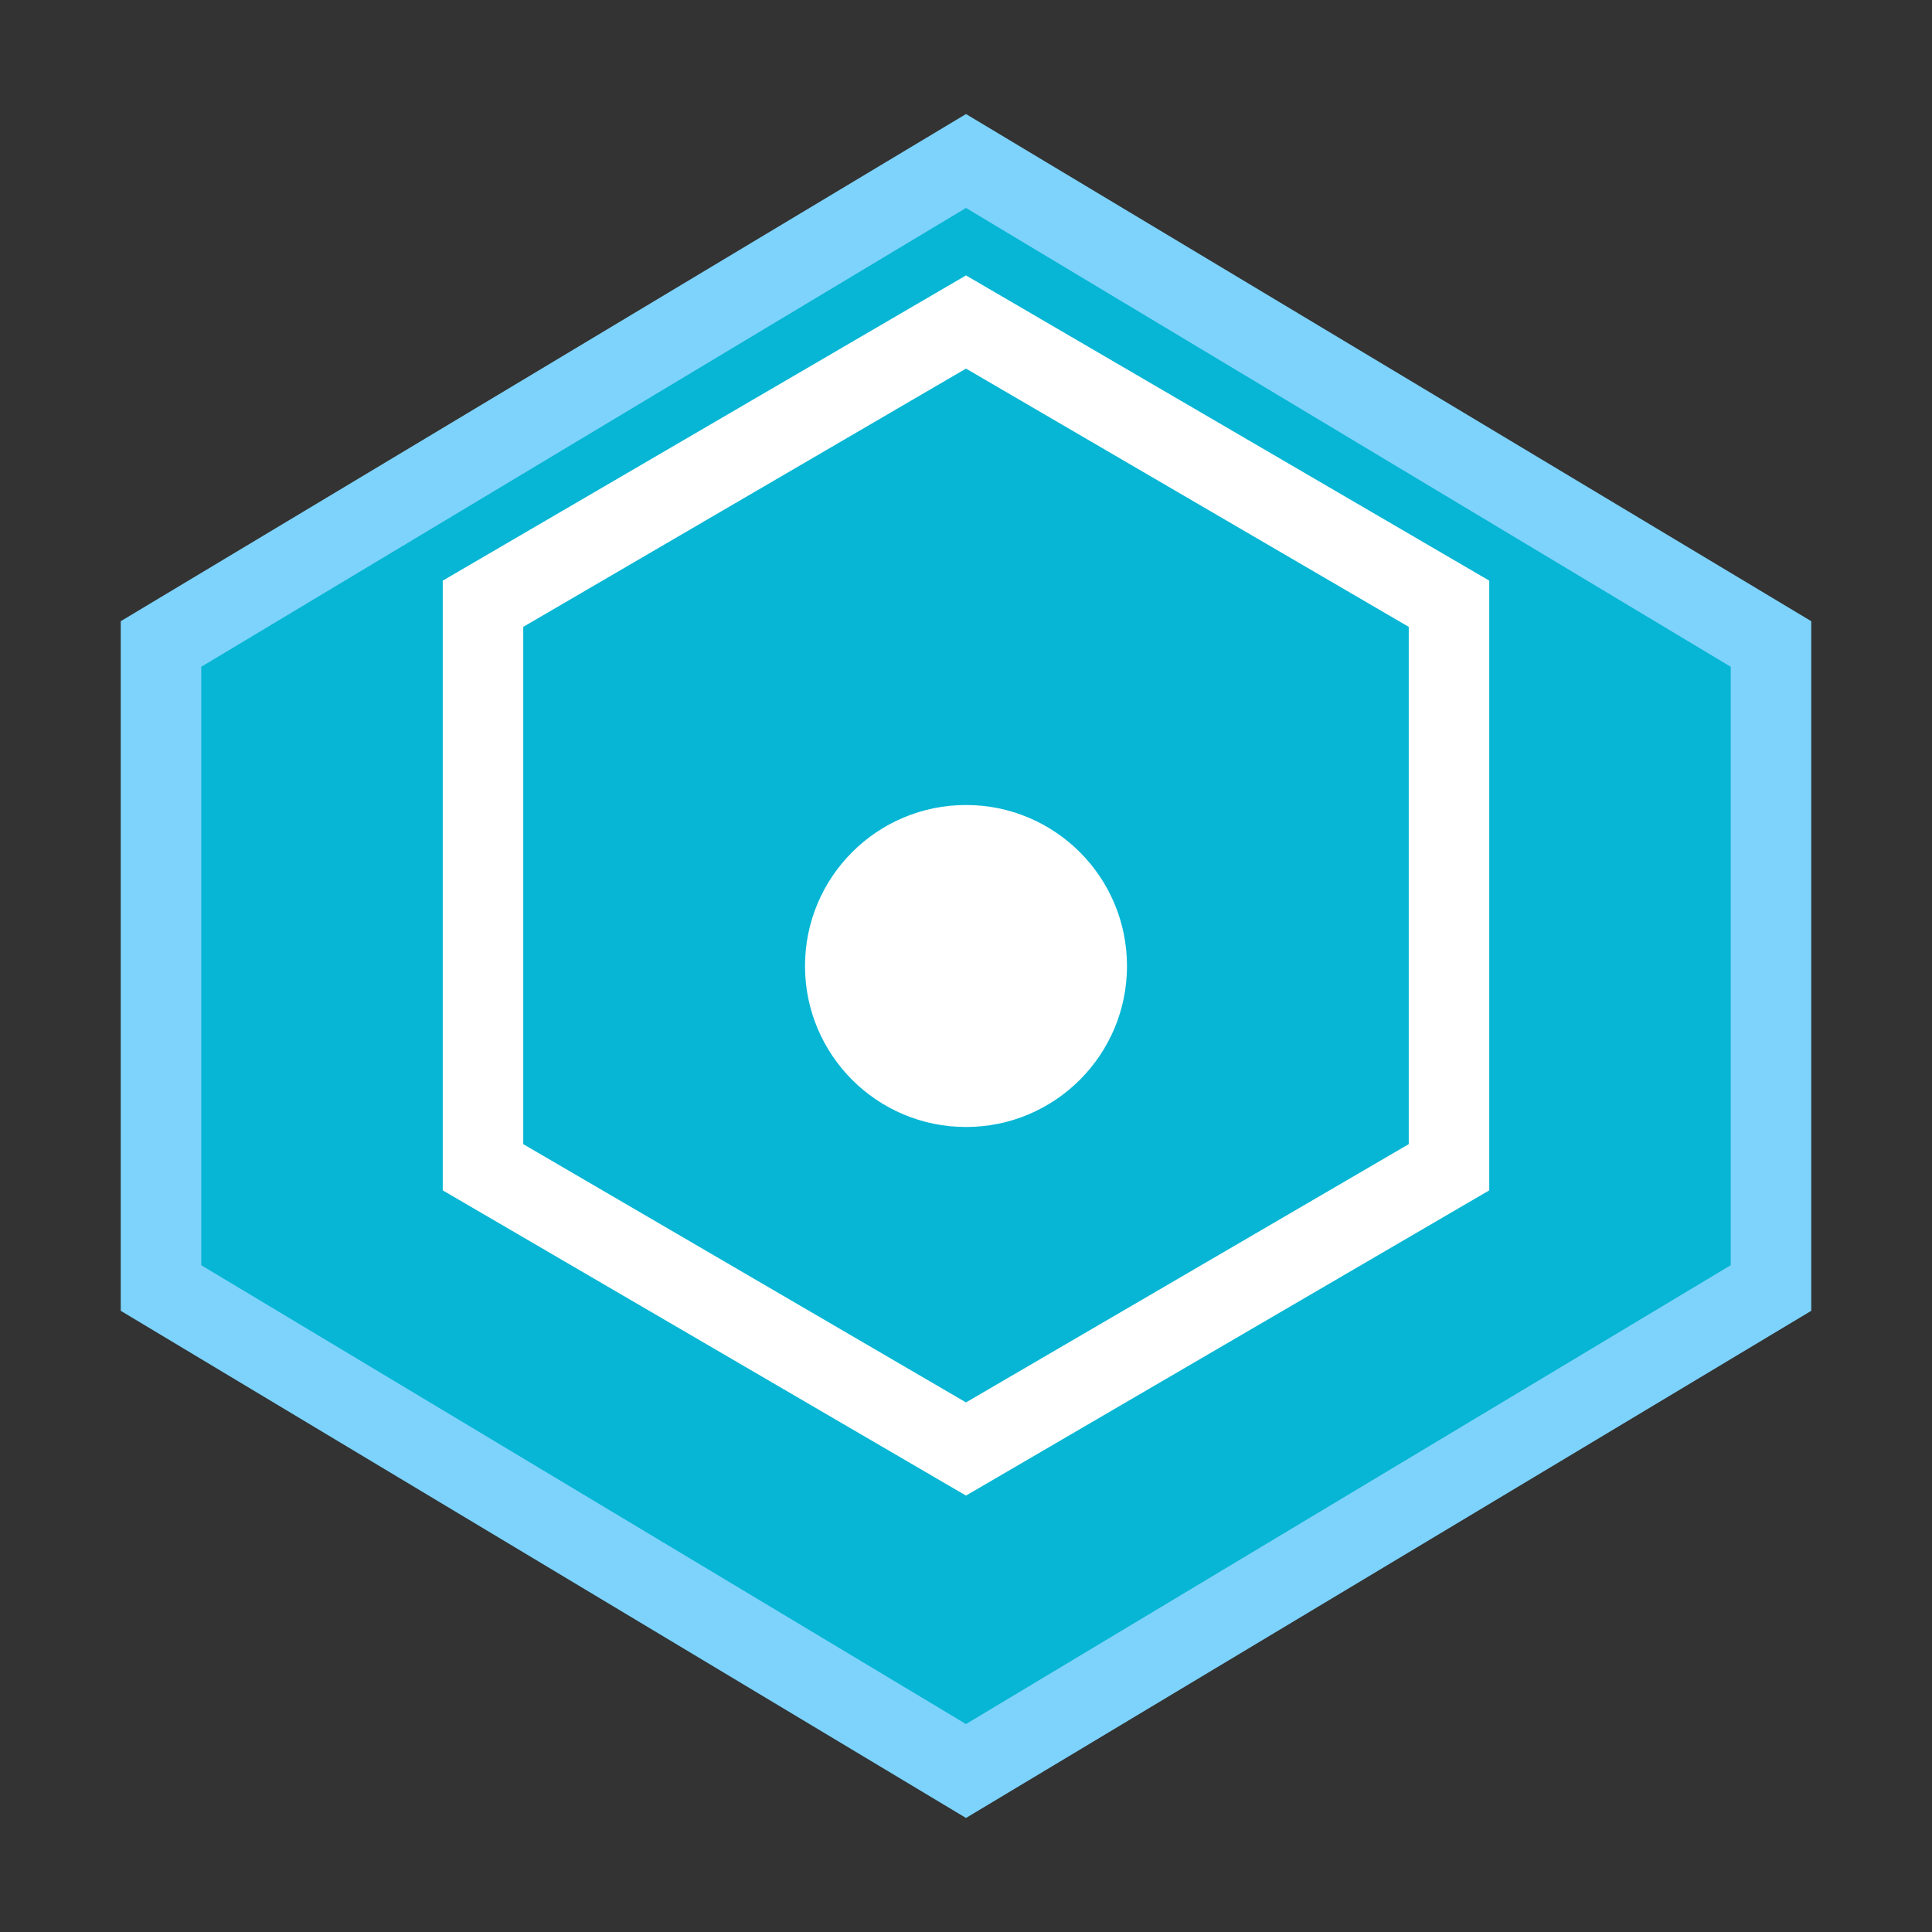
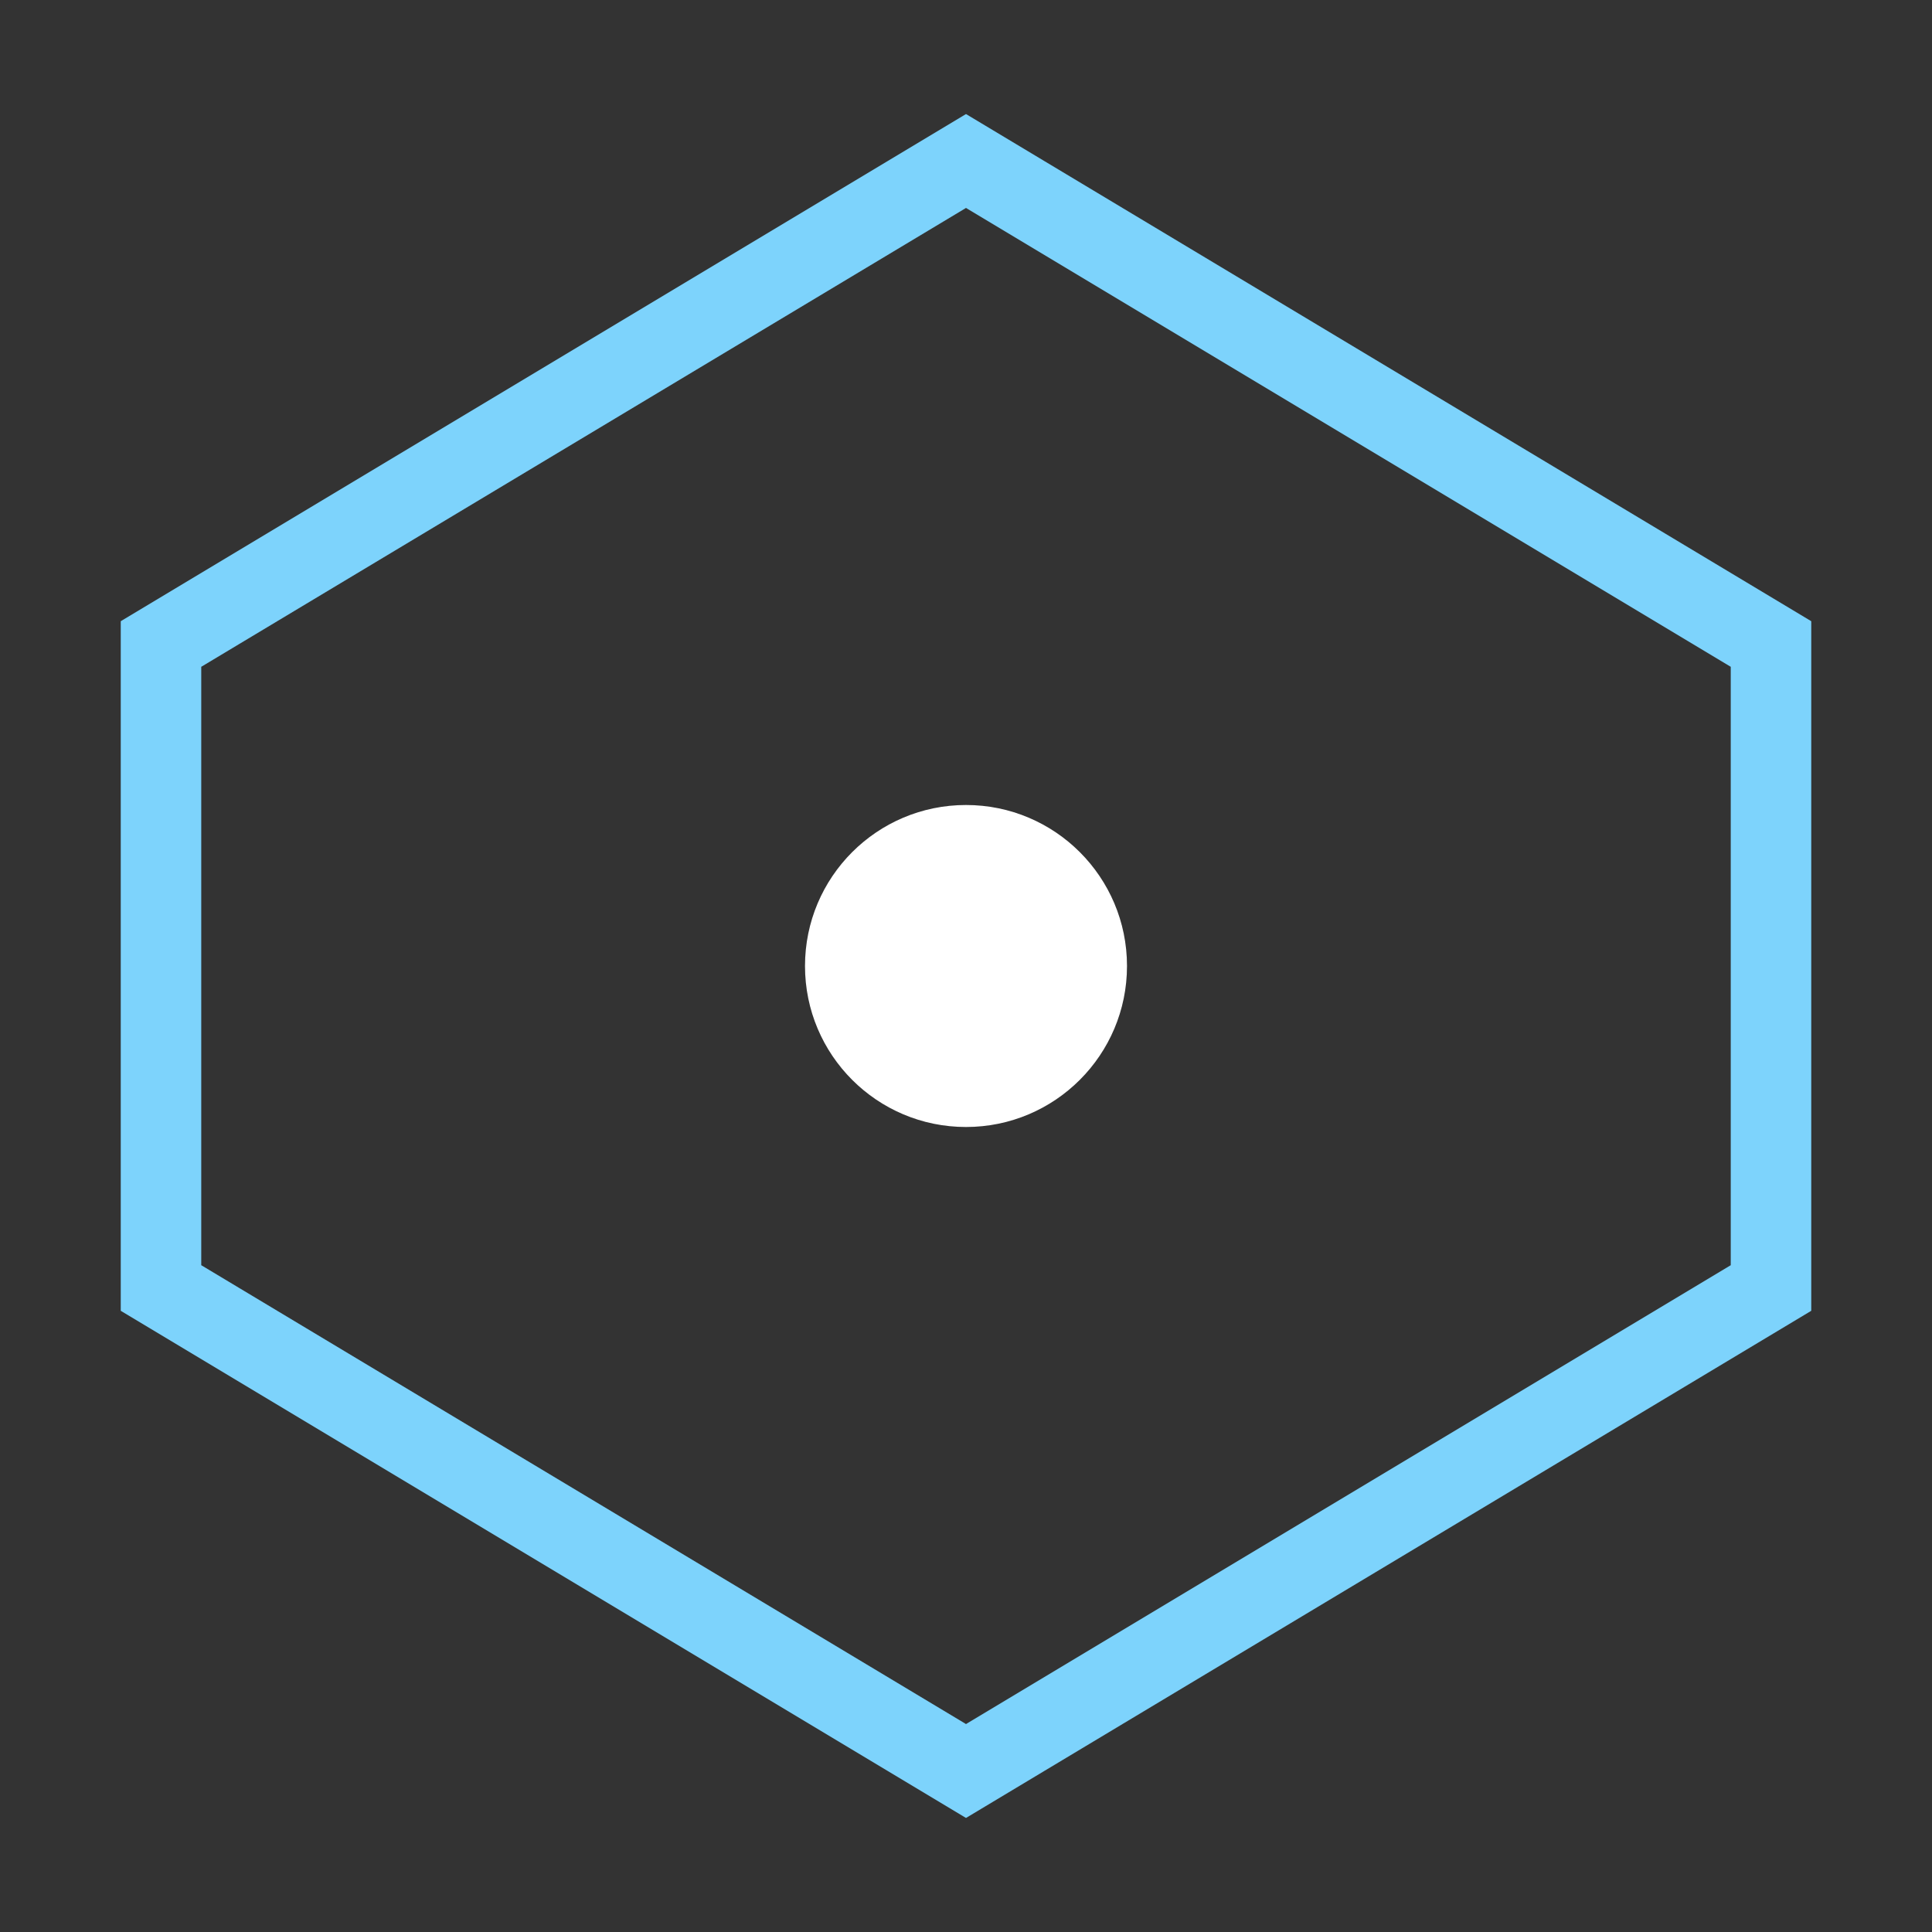
<svg xmlns="http://www.w3.org/2000/svg" viewBox="0 0 48 48" role="img">
  <rect x="0" y="0" width="48" height="48" fill="#333333" stroke="none" />
  <title>Devhub Logo</title>
  <rect width="48" height="48" rx="8" fill="transparent" />
-   <path d="M24 4L44 16V32L24 44L4 32V16L24 4Z" fill="#06B6D4" />
  <path d="M24 4L44 16V32L24 44L4 32V16L24 4Z" stroke="#7DD3FC" stroke-width="2" fill="none" />
-   <path d="M24 8L36 15V29L24 36L12 29V15L24 8Z" stroke="#FFFFFF" stroke-width="2" fill="none" />
  <circle cx="24" cy="24" r="4" fill="#FFFFFF" />
</svg>